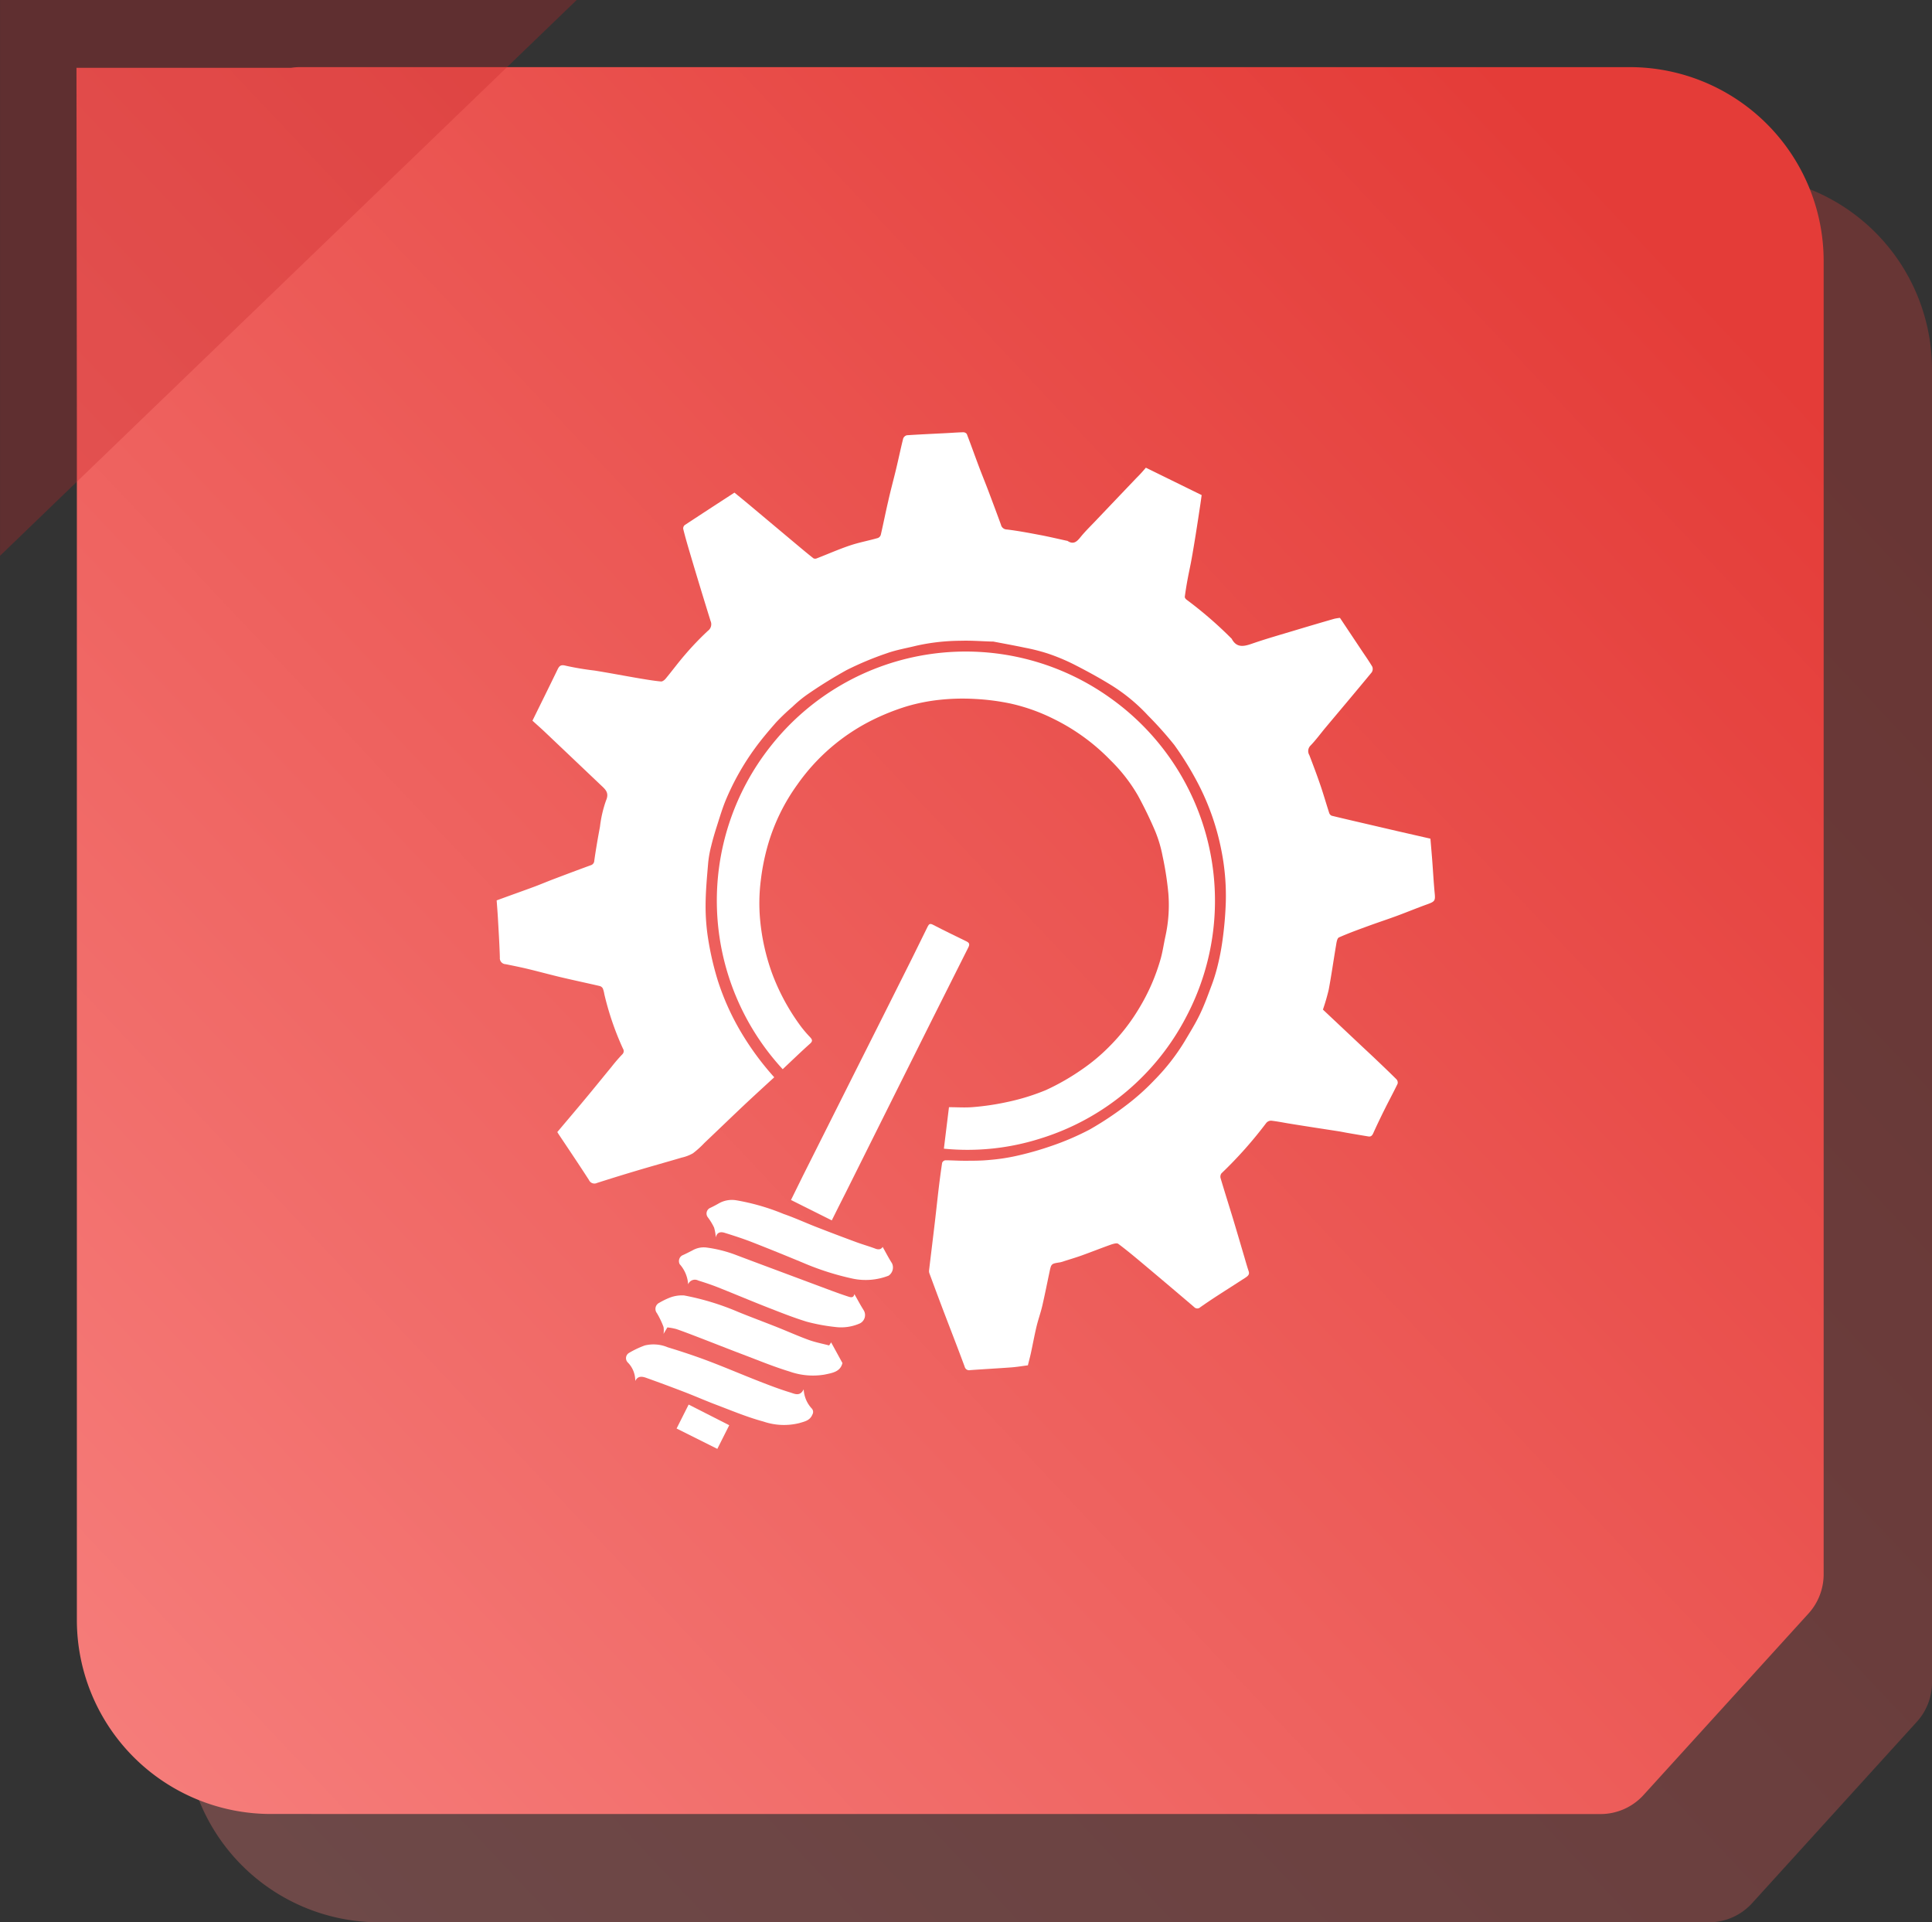
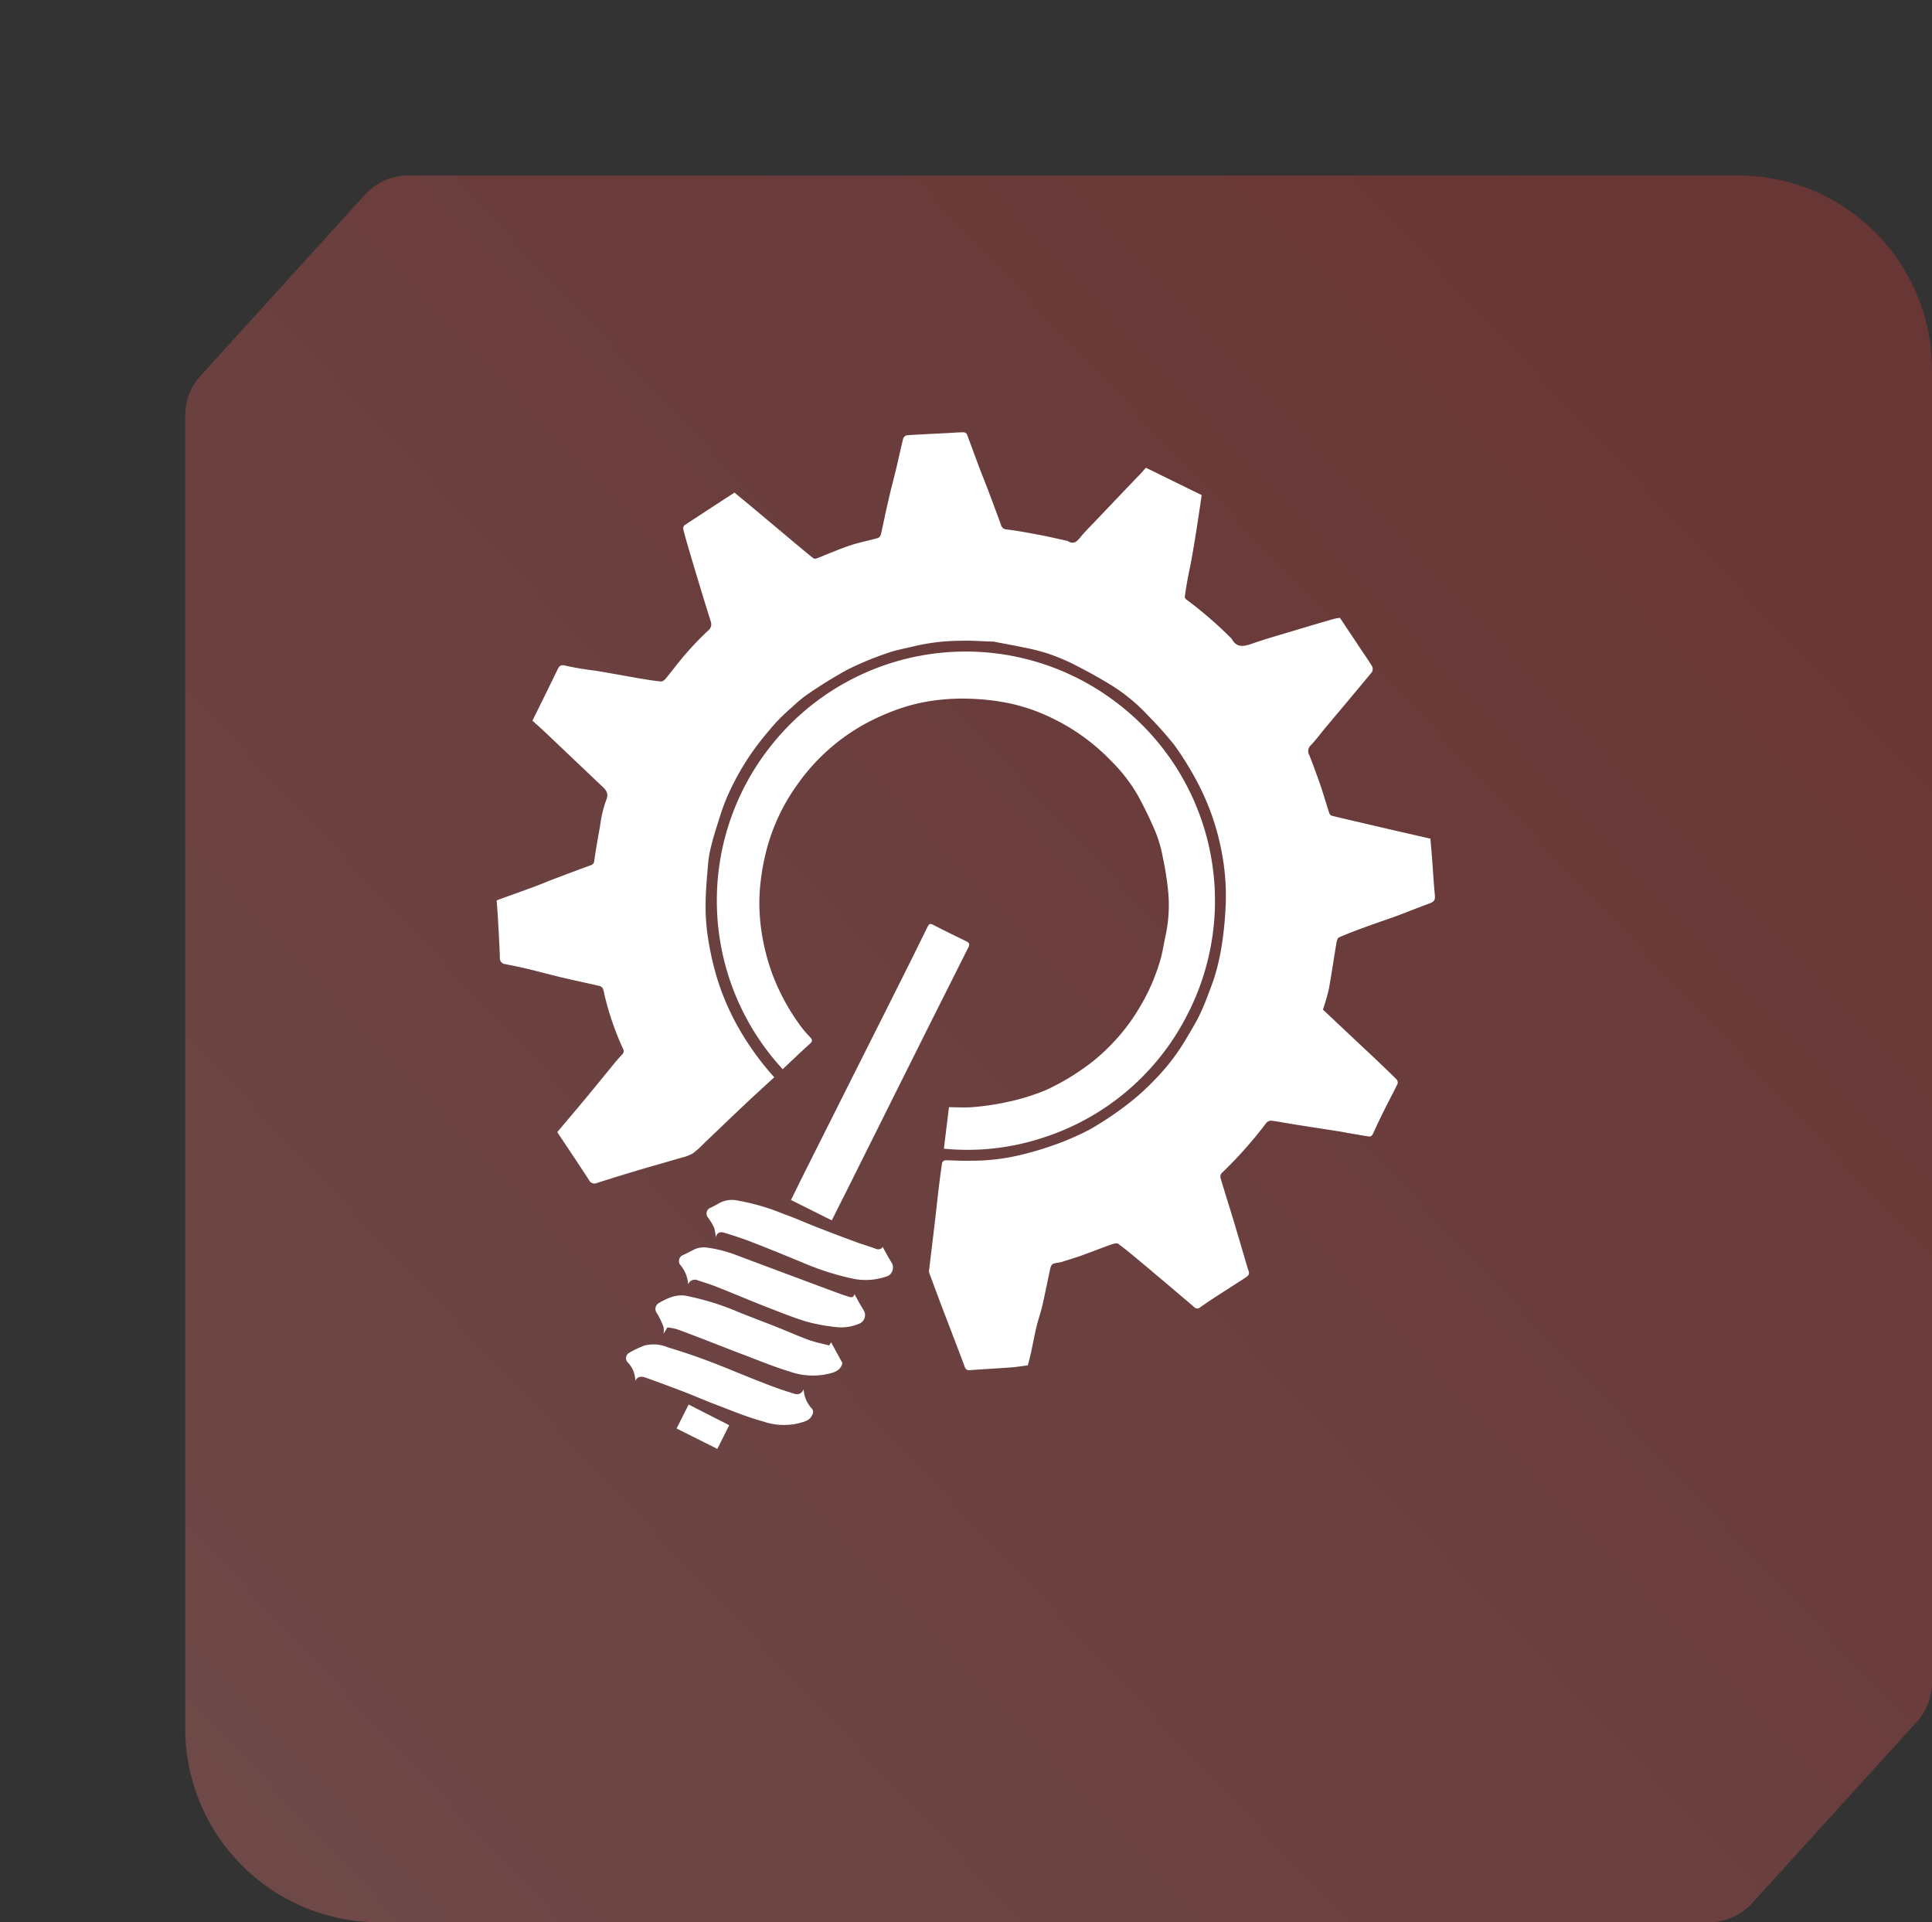
<svg xmlns="http://www.w3.org/2000/svg" width="80.153" height="79.749" viewBox="0 0 80.153 79.749">
  <rect x="0" y="0" width="80.153" height="79.749" fill="#333333" stroke="none" />
  <defs>
    <linearGradient id="linear-gradient" x1="0.93" y1="0.123" x2="-0.149" y2="1.14" gradientUnits="objectBoundingBox">
      <stop offset="0" stop-color="#e43c38" />
      <stop offset="1" stop-color="#f98987" />
    </linearGradient>
  </defs>
  <g id="Group_14429" data-name="Group 14429" transform="translate(-987.999 -1258.839)">
    <g id="Group_14143" data-name="Group 14143" transform="translate(9.546 -129.613)">
      <path id="Path_14922" data-name="Path 14922" d="M286.969,285.046v54.477a2.422,2.422,0,0,1-.629,1.629l-6.833,7.524a2.422,2.422,0,0,1-1.793.794H222.546a8.046,8.046,0,0,1-8.046-8.046V286.947a2.422,2.422,0,0,1,.629-1.629l6.833-7.524a2.422,2.422,0,0,1,1.793-.794h55.168A8.046,8.046,0,0,1,286.969,285.046Z" transform="translate(771.637 1118.731)" opacity="0.3" fill="url(#linear-gradient)" />
-       <path id="Union_11" data-name="Union 11" d="M8.062,72.47A8.05,8.05,0,0,1,.016,64.421V14.788L0,.027H8.911A2.425,2.425,0,0,1,9.27,0H64.441a8.046,8.046,0,0,1,8.044,8.045V62.523a2.428,2.428,0,0,1-.627,1.629l-6.836,7.521a2.411,2.411,0,0,1-1.791.8Z" transform="translate(981.626 1391.237)" stroke="rgba(0,0,0,0)" stroke-miterlimit="10" stroke-width="1" fill="url(#linear-gradient)" />
-       <path id="Path_14923" data-name="Path 14923" d="M-16006,488.85V465.792h23.925Z" transform="translate(16984.455 922.659)" fill="#c42728" opacity="0.3" />
    </g>
    <g id="Group_14151" data-name="Group 14151" transform="translate(2470.121 1388.837)">
      <path id="Path_14925" data-name="Path 14925" d="M-1434.583-110.595l2.314,1.136c-.021.153-.043.319-.069.485-.058.385-.116.77-.178,1.155-.055.344-.112.688-.174,1.031-.051.283-.115.564-.167.847-.043.234-.081.47-.112.706,0,.035.036.088.071.113a16.643,16.643,0,0,1,1.862,1.61.061.061,0,0,1,.013.013c.2.38.491.327.833.208.6-.208,1.211-.38,1.819-.564q.8-.241,1.6-.471a1.92,1.92,0,0,1,.24-.039l.905,1.358c.147.22.3.436.435.665a.259.259,0,0,1-.021.235c-.631.766-1.272,1.525-1.91,2.286-.209.25-.4.514-.627.75a.322.322,0,0,0-.052.4c.158.412.314.825.457,1.243.131.382.241.77.366,1.154a.19.19,0,0,0,.1.116c.542.133,1.087.257,1.63.384l1.1.256,1.37.313c.025.3.052.6.075.9.034.447.058.895.1,1.34.034.338.016.367-.318.487-.4.144-.8.309-1.2.458s-.8.279-1.2.425c-.421.154-.844.306-1.252.487-.073.032-.1.2-.118.317-.105.616-.191,1.235-.306,1.849a8.533,8.533,0,0,1-.241.828l1.618,1.523c.173.162.347.323.519.486.308.294.617.586.918.887a.2.2,0,0,1,.043.181c-.163.339-.342.669-.51,1.005s-.342.695-.5,1.047c-.045.1-.1.151-.2.134q-.427-.07-.852-.144c-.136-.023-.272-.053-.409-.074-.653-.1-1.306-.2-1.959-.306-.273-.043-.543-.1-.817-.131a.265.265,0,0,0-.2.093,17.35,17.35,0,0,1-1.862,2.094.241.241,0,0,0-.034.2c.165.557.341,1.11.51,1.665.162.537.319,1.075.478,1.612.058.2.113.392.177.585.046.138-.041.2-.133.263-.4.259-.8.513-1.2.772-.227.148-.453.3-.675.456a.177.177,0,0,1-.256-.009q-1.078-.92-2.163-1.83c-.323-.271-.647-.541-.985-.792-.058-.043-.2,0-.288.028-.411.146-.817.307-1.227.455-.24.086-.485.158-.728.236a1.182,1.182,0,0,1-.174.05c-.362.056-.361.055-.434.4-.1.469-.192.939-.3,1.405-.068.291-.171.573-.24.863-.086.361-.152.727-.231,1.09-.037.17-.083.337-.126.514-.23.029-.461.069-.694.086-.568.042-1.136.072-1.7.113a.189.189,0,0,1-.228-.141c-.3-.812-.617-1.62-.925-2.431-.182-.481-.361-.963-.539-1.445a.267.267,0,0,1-.014-.119c.08-.671.163-1.343.242-2.014.053-.449.1-.9.153-1.349.044-.366.091-.731.147-1.1a.174.174,0,0,1,.129-.106c.273,0,.547.021.82.019.34,0,.682,0,1.02-.034a8.112,8.112,0,0,0,1.087-.162,13.073,13.073,0,0,0,1.472-.416,11.044,11.044,0,0,0,1.6-.687,13.433,13.433,0,0,0,1.582-1.058,9.491,9.491,0,0,0,1.093-.986,8.726,8.726,0,0,0,1.252-1.6c.217-.366.443-.729.629-1.111s.325-.767.471-1.157a7.086,7.086,0,0,0,.258-.811,9.777,9.777,0,0,0,.214-1.088,14.993,14.993,0,0,0,.142-1.621,9.6,9.6,0,0,0-.187-2.164,10.253,10.253,0,0,0-1.059-2.933,13.1,13.1,0,0,0-.887-1.417,15.084,15.084,0,0,0-1.09-1.221,7.393,7.393,0,0,0-1.482-1.234c-.523-.326-1.066-.621-1.614-.9a8.3,8.3,0,0,0-1.085-.449,7.97,7.97,0,0,0-.935-.236c-.434-.092-.871-.17-1.306-.254a.344.344,0,0,0-.055,0c-.437-.013-.875-.048-1.311-.033a8.587,8.587,0,0,0-1.831.206c-.4.1-.82.17-1.211.309a13.125,13.125,0,0,0-1.677.7,19.172,19.172,0,0,0-1.653,1.028,5.167,5.167,0,0,0-.6.5,8.633,8.633,0,0,0-.676.645c-.3.342-.6.694-.868,1.063a10.572,10.572,0,0,0-1.218,2.159c-.145.351-.253.717-.369,1.08-.087.271-.168.545-.235.822a4.519,4.519,0,0,0-.125.691c-.049.584-.105,1.169-.108,1.754a8.59,8.59,0,0,0,.114,1.463,12.338,12.338,0,0,0,.4,1.7,10.446,10.446,0,0,0,.934,2.08,11.794,11.794,0,0,0,1.4,1.909c-.4.367-.8.733-1.2,1.107-.569.537-1.132,1.081-1.7,1.62a3.87,3.87,0,0,1-.472.426,1.656,1.656,0,0,1-.462.178c-.632.187-1.267.363-1.9.552q-.811.242-1.616.5a.249.249,0,0,1-.338-.123c-.412-.639-.838-1.27-1.258-1.9-.016-.024-.031-.05-.054-.087.389-.462.779-.92,1.164-1.383.363-.436.719-.878,1.08-1.316a6.708,6.708,0,0,1,.449-.522.185.185,0,0,0,.031-.24,11.968,11.968,0,0,1-.773-2.259,1.16,1.16,0,0,0-.063-.239.214.214,0,0,0-.13-.1c-.525-.122-1.052-.233-1.577-.357-.466-.11-.928-.237-1.394-.349-.309-.074-.621-.137-.933-.2a.248.248,0,0,1-.237-.278c-.016-.539-.05-1.077-.08-1.616-.014-.247-.034-.494-.053-.752.54-.2,1.064-.383,1.586-.577.263-.1.522-.209.785-.309.509-.193,1.019-.385,1.531-.572a.2.2,0,0,0,.148-.19c.067-.471.148-.94.236-1.408a4.98,4.98,0,0,1,.25-1.084c.148-.335-.035-.472-.221-.649q-1.158-1.1-2.317-2.2c-.171-.162-.349-.317-.513-.467.348-.708.688-1.392,1.02-2.079.078-.161.124-.268.365-.2a11.98,11.98,0,0,0,1.193.2c.621.1,1.241.219,1.863.325.3.05.593.1.892.128.061.006.146-.061.193-.117.273-.329.527-.675.809-1a12.233,12.233,0,0,1,.946-.987.335.335,0,0,0,.108-.407q-.237-.763-.469-1.527-.224-.738-.442-1.478c-.079-.27-.156-.541-.223-.814a.181.181,0,0,1,.058-.155c.682-.45,1.367-.895,2.067-1.35.2.163.4.327.6.493l2.047,1.716c.209.175.418.349.632.517a.17.17,0,0,0,.139,0c.457-.176.906-.376,1.37-.532.379-.128.776-.2,1.162-.311a.207.207,0,0,0,.121-.13c.108-.467.2-.938.31-1.405.1-.451.224-.9.331-1.35.1-.414.185-.832.289-1.244a.22.22,0,0,1,.153-.134c.537-.036,1.076-.059,1.614-.087.242-.012.483-.032.726-.037a.182.182,0,0,1,.146.073c.174.451.336.908.506,1.36.124.33.258.655.383.985.178.471.355.942.527,1.415a.252.252,0,0,0,.245.2c.466.056.929.145,1.391.232.365.069.728.156,1.091.235a.109.109,0,0,1,.035.007c.258.172.4.018.553-.174.217-.265.467-.5.7-.751q.81-.851,1.62-1.7C-1434.825-110.315-1434.7-110.458-1434.583-110.595Z" transform="translate(0 0)" fill="#fff" />
      <path id="Path_14926" data-name="Path 14926" d="M-1209.395,153.906a10.311,10.311,0,0,1-.5-13.4,10.3,10.3,0,0,1,14.09-2,10.316,10.316,0,0,1,3.158,13.214,10.216,10.216,0,0,1-6.051,5.06,9.966,9.966,0,0,1-4.01.423c.072-.585.14-1.142.211-1.721.347,0,.689.026,1.025-.006a10.674,10.674,0,0,0,1.425-.216,9.085,9.085,0,0,0,1.575-.489,9.681,9.681,0,0,0,1.5-.861,7.686,7.686,0,0,0,1.1-.917,8.142,8.142,0,0,0,1.279-1.641,8.3,8.3,0,0,0,.889-2.064c.08-.3.122-.6.188-.9a6.037,6.037,0,0,0,.121-1.772,13.119,13.119,0,0,0-.24-1.552,5.333,5.333,0,0,0-.3-1.018c-.214-.506-.455-1-.717-1.484a6.821,6.821,0,0,0-1.142-1.471,8.487,8.487,0,0,0-2.355-1.715,7.768,7.768,0,0,0-1.81-.643,9.574,9.574,0,0,0-1.472-.188,8.889,8.889,0,0,0-1.428.034,7.685,7.685,0,0,0-1.382.271,9.5,9.5,0,0,0-1.4.554,8.341,8.341,0,0,0-3.151,2.7,8.126,8.126,0,0,0-1.211,2.478,9.215,9.215,0,0,0-.3,1.483,7.6,7.6,0,0,0-.028,1.652,8.933,8.933,0,0,0,.494,2.209,8.911,8.911,0,0,0,1.2,2.21,5.032,5.032,0,0,0,.379.442c.086.094.119.16,0,.266C-1208.641,153.186-1209.012,153.546-1209.395,153.906Z" transform="translate(-240.255 -239.547)" fill="#fff" />
      <path id="Path_14927" data-name="Path 14927" d="M-1126.5,457.617l-1.692-.846c.17-.345.336-.688.507-1.03q.462-.925.928-1.848l1.291-2.573,1.082-2.152q.6-1.2,1.2-2.395.336-.672.664-1.348c.052-.106.1-.135.222-.071.458.239.925.462,1.389.69.109.054.142.114.077.243q-1.533,3.046-3.055,6.1-1.017,2.035-2.031,4.071C-1126.107,456.834-1126.3,457.209-1126.5,457.617Z" transform="translate(-321.114 -536.986)" fill="#fff" />
      <path id="Path_14928" data-name="Path 14928" d="M-1274.562,868.288l.082-.127.469.857c-.087.365-.416.412-.756.482a2.914,2.914,0,0,1-1.436-.129c-.657-.2-1.293-.463-1.936-.707-.616-.233-1.228-.477-1.843-.713-.306-.118-.611-.236-.921-.343a2.462,2.462,0,0,0-.37-.068l-.16.269a.936.936,0,0,0,0-.288,3.621,3.621,0,0,0-.274-.572.283.283,0,0,1,.1-.432,3.108,3.108,0,0,1,.433-.212,1.417,1.417,0,0,1,.595-.091,10.815,10.815,0,0,1,2.248.686c.532.217,1.072.416,1.605.628.438.174.869.368,1.311.529C-1275.136,868.159-1274.842,868.214-1274.562,868.288Z" transform="translate(-173.161 -942.469)" fill="#fff" />
      <path id="Path_14929" data-name="Path 14929" d="M-1314.719,923.3a1.076,1.076,0,0,0-.312-.772.252.252,0,0,1,.047-.39,3.863,3.863,0,0,1,.659-.313,1.521,1.521,0,0,1,.953.076c.553.168,1.1.349,1.644.553.717.27,1.422.573,2.135.852.432.169.865.335,1.308.47.174.053.4.18.554-.133a1.256,1.256,0,0,0,.337.8.21.21,0,0,1,.025.246c-.105.254-.321.289-.548.358a2.64,2.64,0,0,1-1.486-.066c-.66-.178-1.3-.446-1.937-.688-.447-.168-.884-.361-1.329-.533q-.805-.31-1.618-.6C-1314.445,923.108-1314.618,923.085-1314.719,923.3Z" transform="translate(-141.048 -996.005)" fill="#fff" />
      <path id="Path_14930" data-name="Path 14930" d="M-1216.544,760.243c.134.237.25.464.387.678a.407.407,0,0,1-.144.516,2.619,2.619,0,0,1-1.469.125,11.262,11.262,0,0,1-2.05-.65c-.719-.3-1.437-.591-2.161-.874-.367-.143-.744-.263-1.121-.381-.172-.054-.32-.019-.365.194a1.839,1.839,0,0,0-.071-.411,2.435,2.435,0,0,0-.261-.428.256.256,0,0,1,.106-.391c.129-.06.254-.128.38-.2a1.1,1.1,0,0,1,.676-.116,9.191,9.191,0,0,1,1.982.57c.464.16.911.367,1.369.545q.822.32,1.649.625c.251.093.51.166.762.259C-1216.736,760.362-1216.621,760.364-1216.544,760.243Z" transform="translate(-228.959 -838.511)" fill="#fff" />
      <path id="Path_14931" data-name="Path 14931" d="M-1254.852,813.354a1.384,1.384,0,0,0-.348-.833.273.273,0,0,1,.1-.366c.147-.065.29-.139.433-.212a.929.929,0,0,1,.549-.119,5.393,5.393,0,0,1,1.282.324c.749.283,1.5.562,2.249.842q.856.32,1.712.639c.206.076.412.15.62.218.123.04.26.1.3-.088.128.223.246.449.382.663a.386.386,0,0,1-.148.55,1.923,1.923,0,0,1-1.041.15,7.82,7.82,0,0,1-1.166-.217c-.557-.17-1.1-.388-1.644-.6-.686-.269-1.365-.557-2.05-.829-.266-.105-.538-.195-.811-.28A.3.3,0,0,0-1254.852,813.354Z" transform="translate(-198.721 -890.07)" fill="#fff" />
      <path id="Path_14932" data-name="Path 14932" d="M-1257.819,991.077l.5-.993,1.684.857-.494.981Z" transform="translate(-196.233 -1061.812)" fill="#fff" />
    </g>
  </g>
</svg>